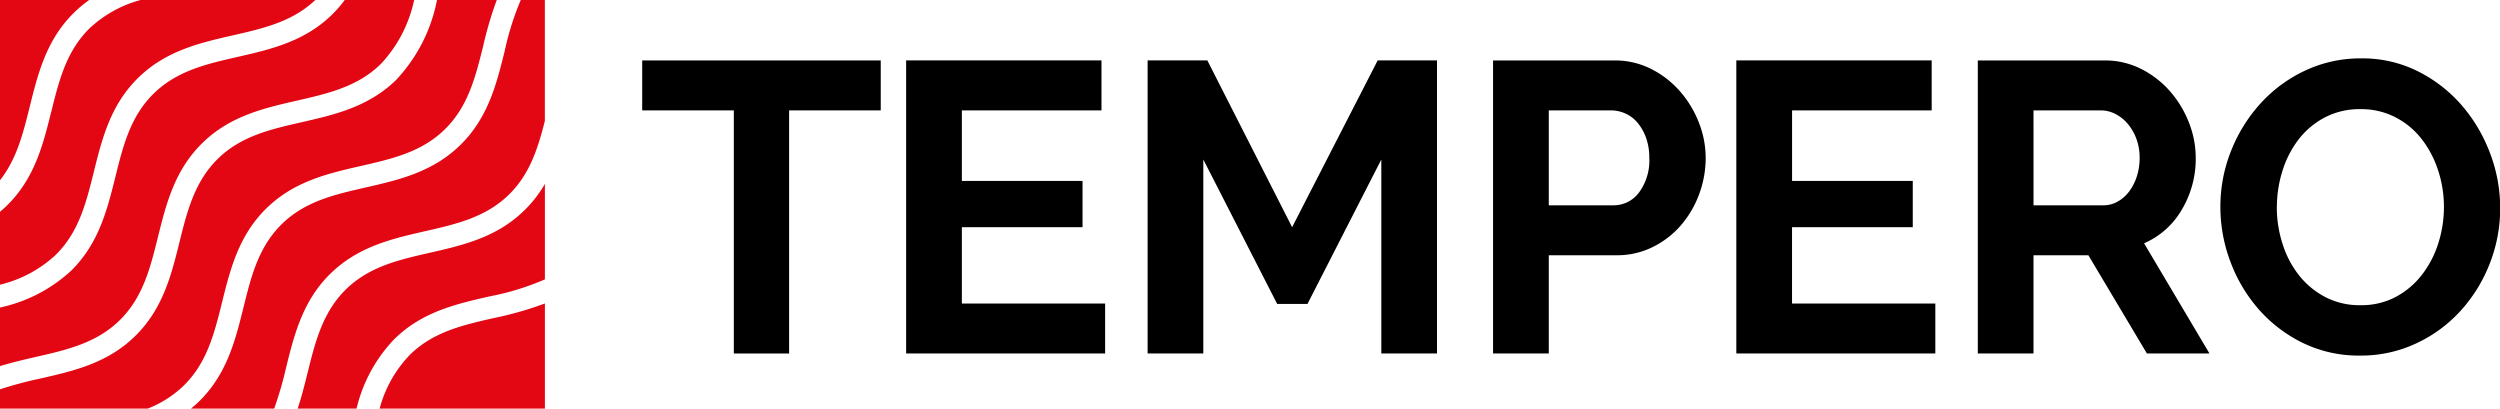
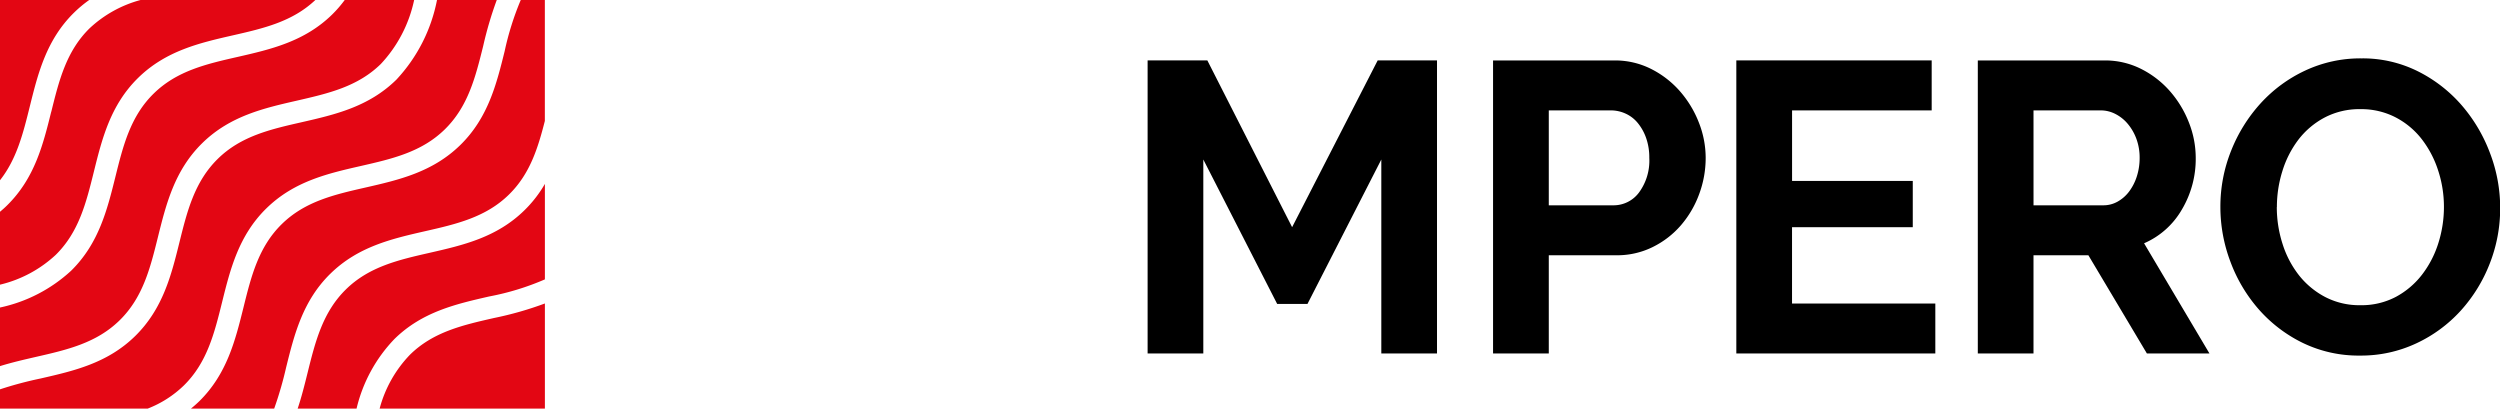
<svg xmlns="http://www.w3.org/2000/svg" viewBox="0 0 220.25 36">
  <defs>
    <style>
      .cls-1 {
        fill: #e30613;
      }
    </style>
  </defs>
  <g id="Group_84" data-name="Group 84" transform="translate(0 62.726)">
    <g id="Group_85" data-name="Group 85" transform="translate(56.578 -57.583)">
-       <path id="Path_11" data-name="Path 11" d="M112.615-40.64h-8.072v21.418H99.672V-40.64H91.6v-4.4h21.015Z" transform="translate(-91.6 45.222)" />
-       <path id="Path_12" data-name="Path 12" d="M150.321-23.623v4.4H132.79V-45.041H150v4.4H137.7v6.218h10.632v4.073H137.7v6.727Z" transform="translate(-109.538 45.222)" />
      <path id="Path_13" data-name="Path 13" d="M191.067-19.223V-36.313L184.56-23.586h-2.667l-6.508-12.727v17.091h-4.907V-45.041h5.263l7.467,14.691,7.538-14.691h5.227v25.818Z" transform="translate(-125.951 45.222)" />
      <path id="Path_14" data-name="Path 14" d="M229.3-32.277h5.69a2.785,2.785,0,0,0,2.258-1.127,4.741,4.741,0,0,0,.907-3.054,5.121,5.121,0,0,0-.285-1.764,4.3,4.3,0,0,0-.747-1.327,2.963,2.963,0,0,0-1.083-.819,3.119,3.119,0,0,0-1.263-.272H229.3ZM224.39-19.222V-45.04h10.7a7.043,7.043,0,0,1,3.218.745,8.374,8.374,0,0,1,2.542,1.964,9.3,9.3,0,0,1,1.672,2.763,8.495,8.495,0,0,1,.6,3.11,9.139,9.139,0,0,1-.569,3.181,8.856,8.856,0,0,1-1.6,2.745,7.877,7.877,0,0,1-2.489,1.927,7.059,7.059,0,0,1-3.2.729H229.3v8.654Z" transform="translate(-149.43 45.222)" />
      <path id="Path_15" data-name="Path 15" d="M279.887-23.623v4.4H262.355V-45.041h17.211v4.4h-12.3v6.218H277.9v4.073H267.263v6.727Z" transform="translate(-165.963 45.222)" />
      <path id="Path_16" data-name="Path 16" d="M304.951-32.277H311.1a2.543,2.543,0,0,0,1.262-.327,3.256,3.256,0,0,0,1.014-.891,4.514,4.514,0,0,0,.676-1.328,5.292,5.292,0,0,0,.248-1.635,4.771,4.771,0,0,0-.285-1.673,4.413,4.413,0,0,0-.765-1.327,3.47,3.47,0,0,0-1.1-.873,2.808,2.808,0,0,0-1.262-.309h-5.938Zm-4.908,13.054V-45.04h11.166a7.039,7.039,0,0,1,3.218.745,8.357,8.357,0,0,1,2.543,1.964,9.3,9.3,0,0,1,1.672,2.763,8.495,8.495,0,0,1,.6,3.11,8.726,8.726,0,0,1-1.227,4.563,7.1,7.1,0,0,1-3.324,2.964l5.761,9.708h-5.512l-5.156-8.654h-4.835v8.654Z" transform="translate(-182.376 45.222)" />
      <path id="Path_17" data-name="Path 17" d="M342.867-32.264a10.56,10.56,0,0,0,.5,3.236,8.712,8.712,0,0,0,1.44,2.765,7.2,7.2,0,0,0,2.313,1.926,6.522,6.522,0,0,0,3.11.727,6.472,6.472,0,0,0,3.147-.745,7.218,7.218,0,0,0,2.311-1.981,8.924,8.924,0,0,0,1.423-2.782,10.56,10.56,0,0,0,.48-3.146,10.281,10.281,0,0,0-.517-3.236,9.017,9.017,0,0,0-1.457-2.764,6.991,6.991,0,0,0-2.312-1.909,6.588,6.588,0,0,0-3.076-.709,6.572,6.572,0,0,0-3.164.746,7.07,7.07,0,0,0-2.312,1.964,8.887,8.887,0,0,0-1.4,2.763,10.564,10.564,0,0,0-.479,3.146m7.324,13.091a11.255,11.255,0,0,1-5.031-1.11,12.391,12.391,0,0,1-3.876-2.946,13.452,13.452,0,0,1-2.506-4.2,13.626,13.626,0,0,1-.889-4.837,13.222,13.222,0,0,1,.943-4.945,13.676,13.676,0,0,1,2.6-4.182,12.4,12.4,0,0,1,3.93-2.89,11.451,11.451,0,0,1,4.942-1.073,10.886,10.886,0,0,1,5,1.146,12.511,12.511,0,0,1,3.857,3,13.88,13.88,0,0,1,2.489,4.218,13.538,13.538,0,0,1,.889,4.8,13.318,13.318,0,0,1-.925,4.928,13.417,13.417,0,0,1-2.56,4.145,12.3,12.3,0,0,1-3.911,2.872,11.441,11.441,0,0,1-4.943,1.074" transform="translate(-198.858 45.355)" />
    </g>
    <path id="Path_18" data-name="Path 18" class="cls-1" d="M29.109-38.251c2.443-2.395,5.437-3.079,8.334-3.742,2.753-.626,5.355-1.223,7.4-3.233,1.835-1.8,2.542-4.063,3.158-6.483V-62.363H45.879a25.27,25.27,0,0,0-1.419,4.51c-.715,2.883-1.455,5.864-3.9,8.261s-5.438,3.082-8.333,3.744c-2.754.628-5.356,1.22-7.405,3.233s-2.693,4.6-3.372,7.342c-.716,2.883-1.455,5.865-3.9,8.266-.237.231-.48.44-.728.644h7.333a32.284,32.284,0,0,0,1.051-3.622c.716-2.886,1.455-5.867,3.9-8.265M34.754-32.5c2.443-2.4,5.438-3.079,8.335-3.743a22.992,22.992,0,0,0,4.916-1.507V-46.16a10.819,10.819,0,0,1-1.8,2.321c-2.441,2.4-5.438,3.082-8.334,3.744-2.753.628-5.354,1.221-7.4,3.233s-2.693,4.6-3.373,7.342c-.26,1.051-.525,2.115-.874,3.157h5.188A13.24,13.24,0,0,1,34.754-32.5m8.767-1.847c-2.753.628-5.355,1.22-7.4,3.233a10.851,10.851,0,0,0-2.676,4.749H48.005v-9.262a29.919,29.919,0,0,1-4.484,1.28M23.464-44c2.443-2.4,5.438-3.08,8.334-3.742,2.753-.629,5.354-1.223,7.4-3.234s2.692-4.6,3.373-7.342a32.372,32.372,0,0,1,1.194-4.044H38.5a14.247,14.247,0,0,1-3.582,7.021c-2.443,2.4-5.438,3.081-8.334,3.744-2.754.628-5.356,1.221-7.4,3.233s-2.693,4.6-3.373,7.341c-.715,2.884-1.455,5.864-3.9,8.265S6.47-29.682,3.576-29.018A33.347,33.347,0,0,0,0-28.063v1.7H13.007A9.524,9.524,0,0,0,16.194-28.4c2.05-2.014,2.692-4.6,3.372-7.341.716-2.883,1.455-5.866,3.9-8.262M0-46.484c1.476-1.871,2.038-4.133,2.628-6.51.715-2.882,1.455-5.863,3.9-8.259a10.707,10.707,0,0,1,1.331-1.11H0Zm4.515-6.042C3.8-49.643,3.06-46.662.619-44.264c-.2.2-.41.382-.619.558v6.423A10.924,10.924,0,0,0,4.9-39.9c2.049-2.011,2.692-4.6,3.371-7.342.716-2.881,1.456-5.865,3.9-8.261s5.438-3.081,8.335-3.744c2.7-.615,5.247-1.2,7.275-3.115h-15.4a10.57,10.57,0,0,0-4.49,2.495c-2.049,2.012-2.692,4.6-3.371,7.342M3.142-30.915c-1.045.241-2.1.484-3.142.807V-35.27A13.342,13.342,0,0,0,6.264-38.51c2.442-2.4,3.183-5.382,3.9-8.265.68-2.739,1.323-5.33,3.373-7.342s4.65-2.606,7.4-3.233c2.9-.663,5.892-1.346,8.333-3.741a10.513,10.513,0,0,0,1.1-1.272h6.116a11.8,11.8,0,0,1-2.933,5.635c-2.05,2.012-4.652,2.6-7.4,3.232-2.9.664-5.892,1.346-8.336,3.745s-3.181,5.378-3.9,8.261c-.68,2.741-1.322,5.328-3.372,7.341S5.9-31.544,3.142-30.915" transform="translate(0 -0.363)" />
  </g>
</svg>